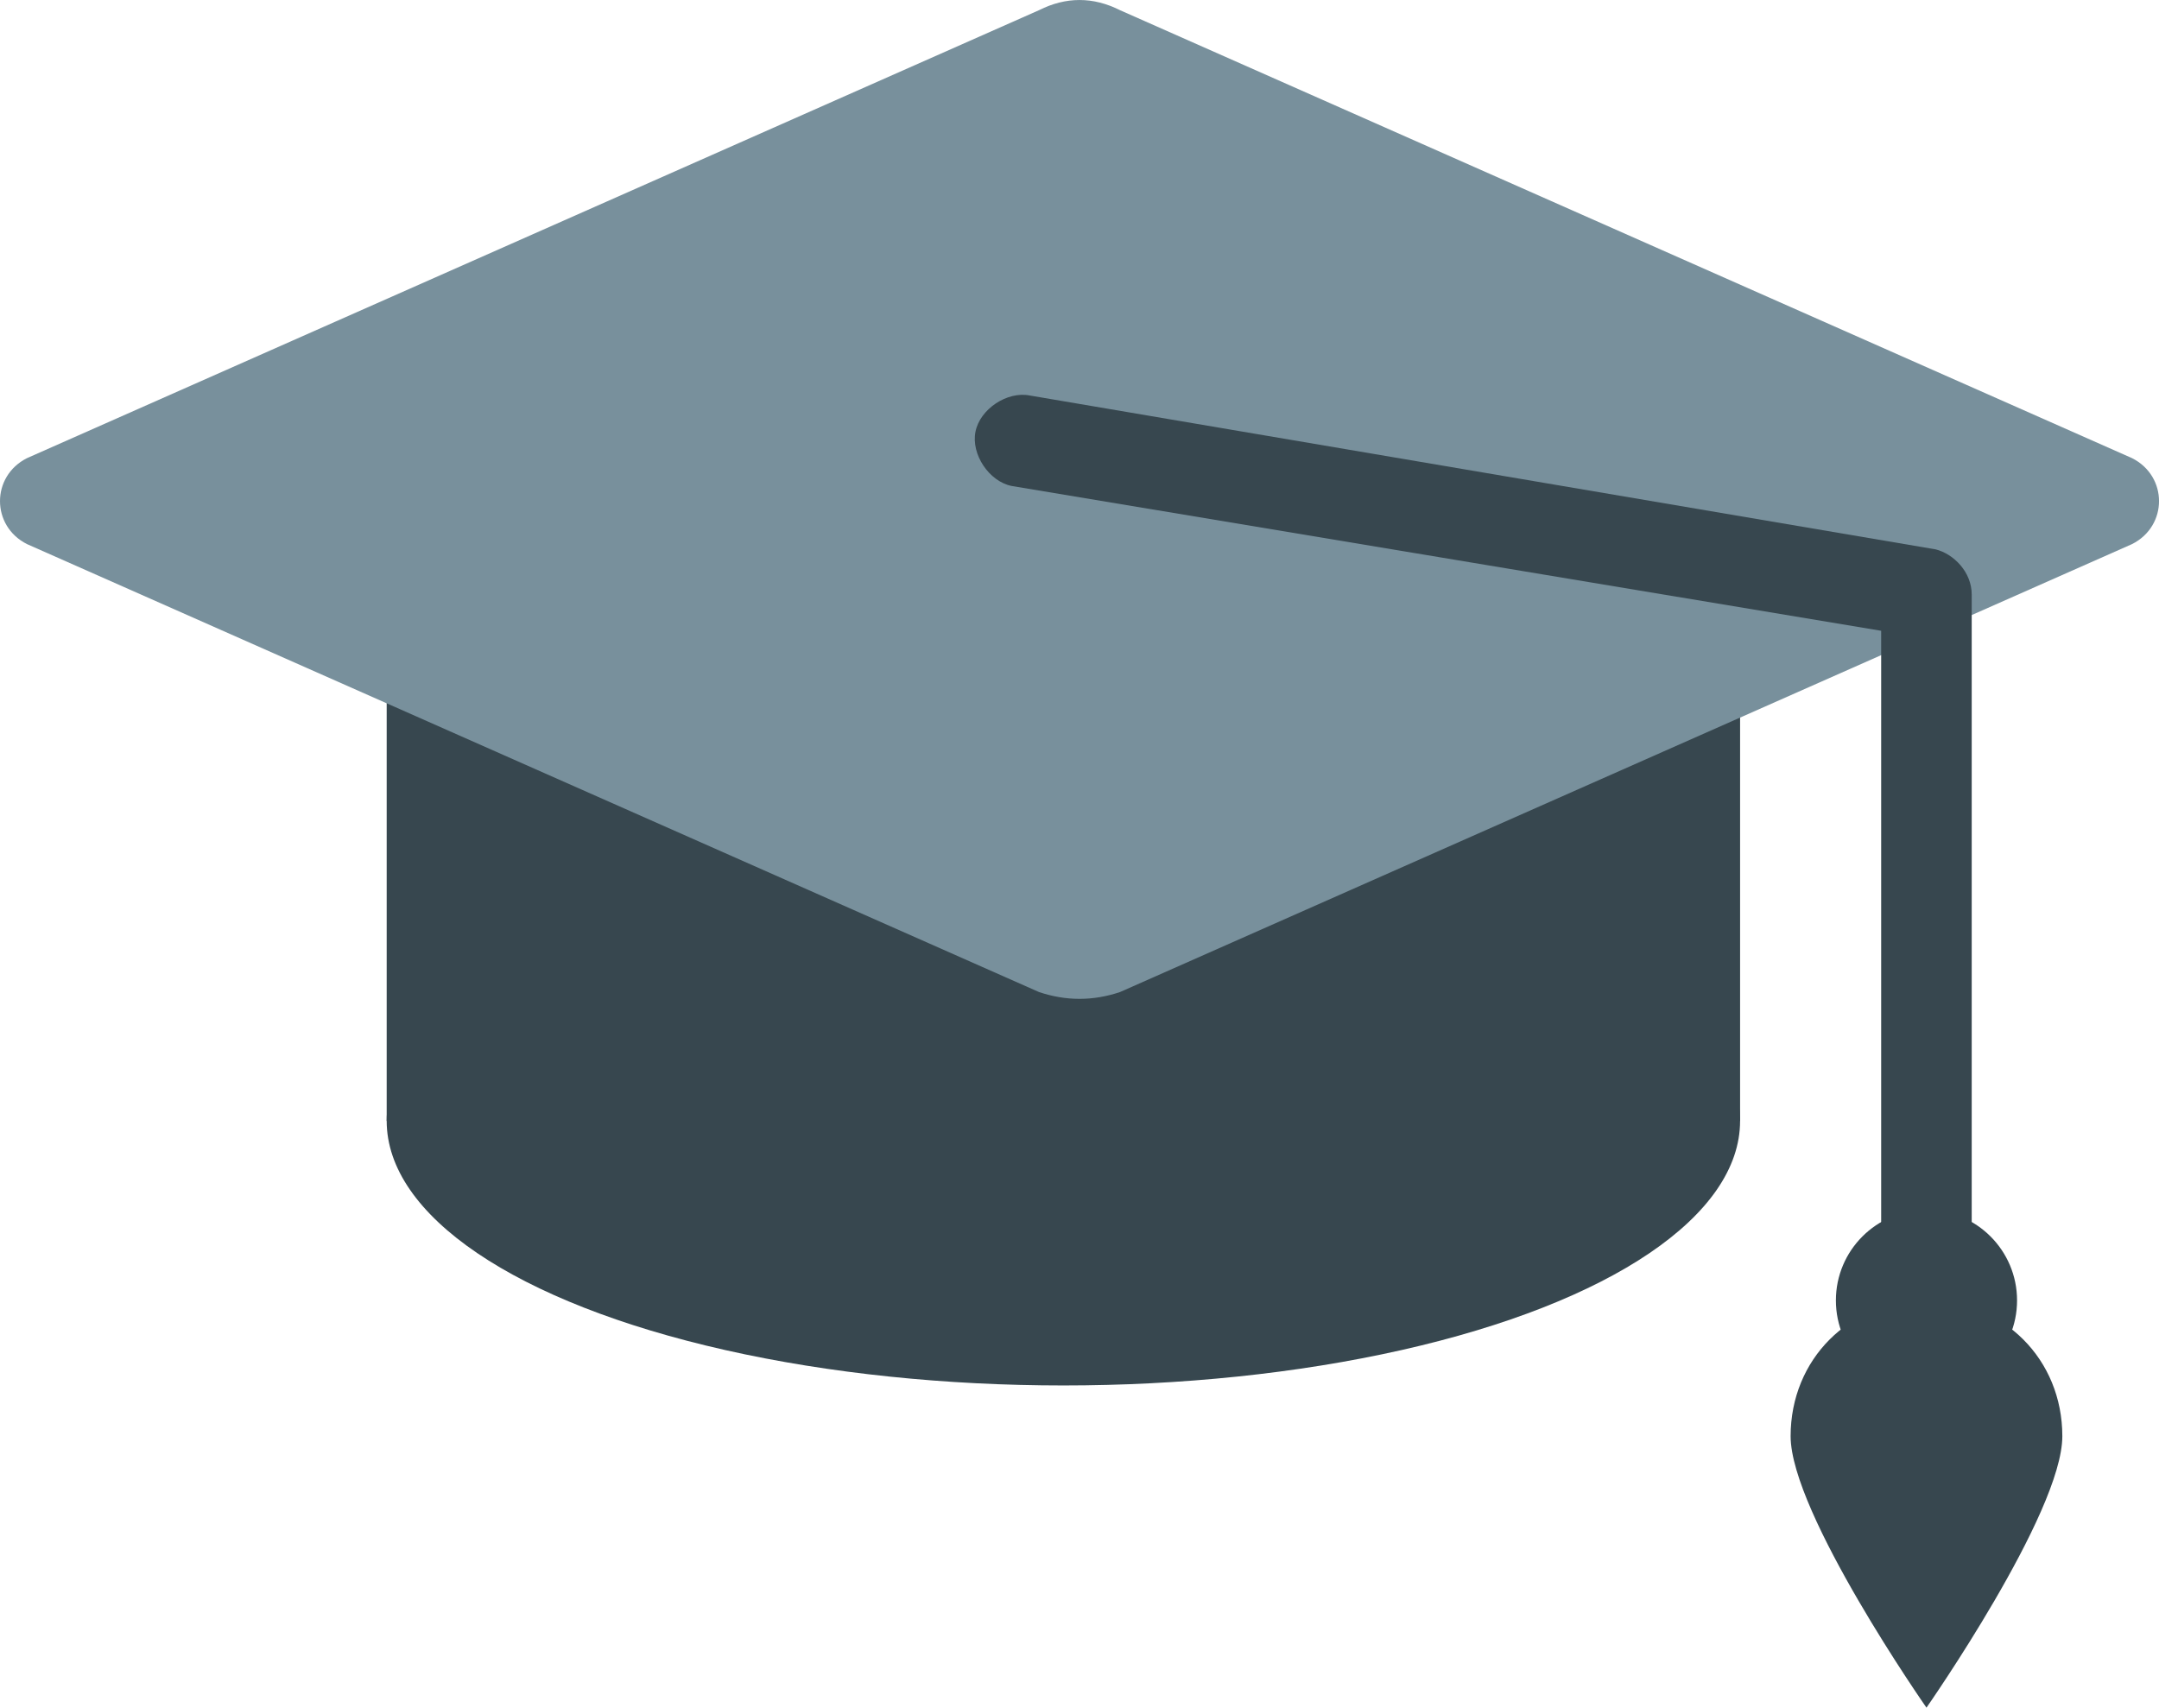
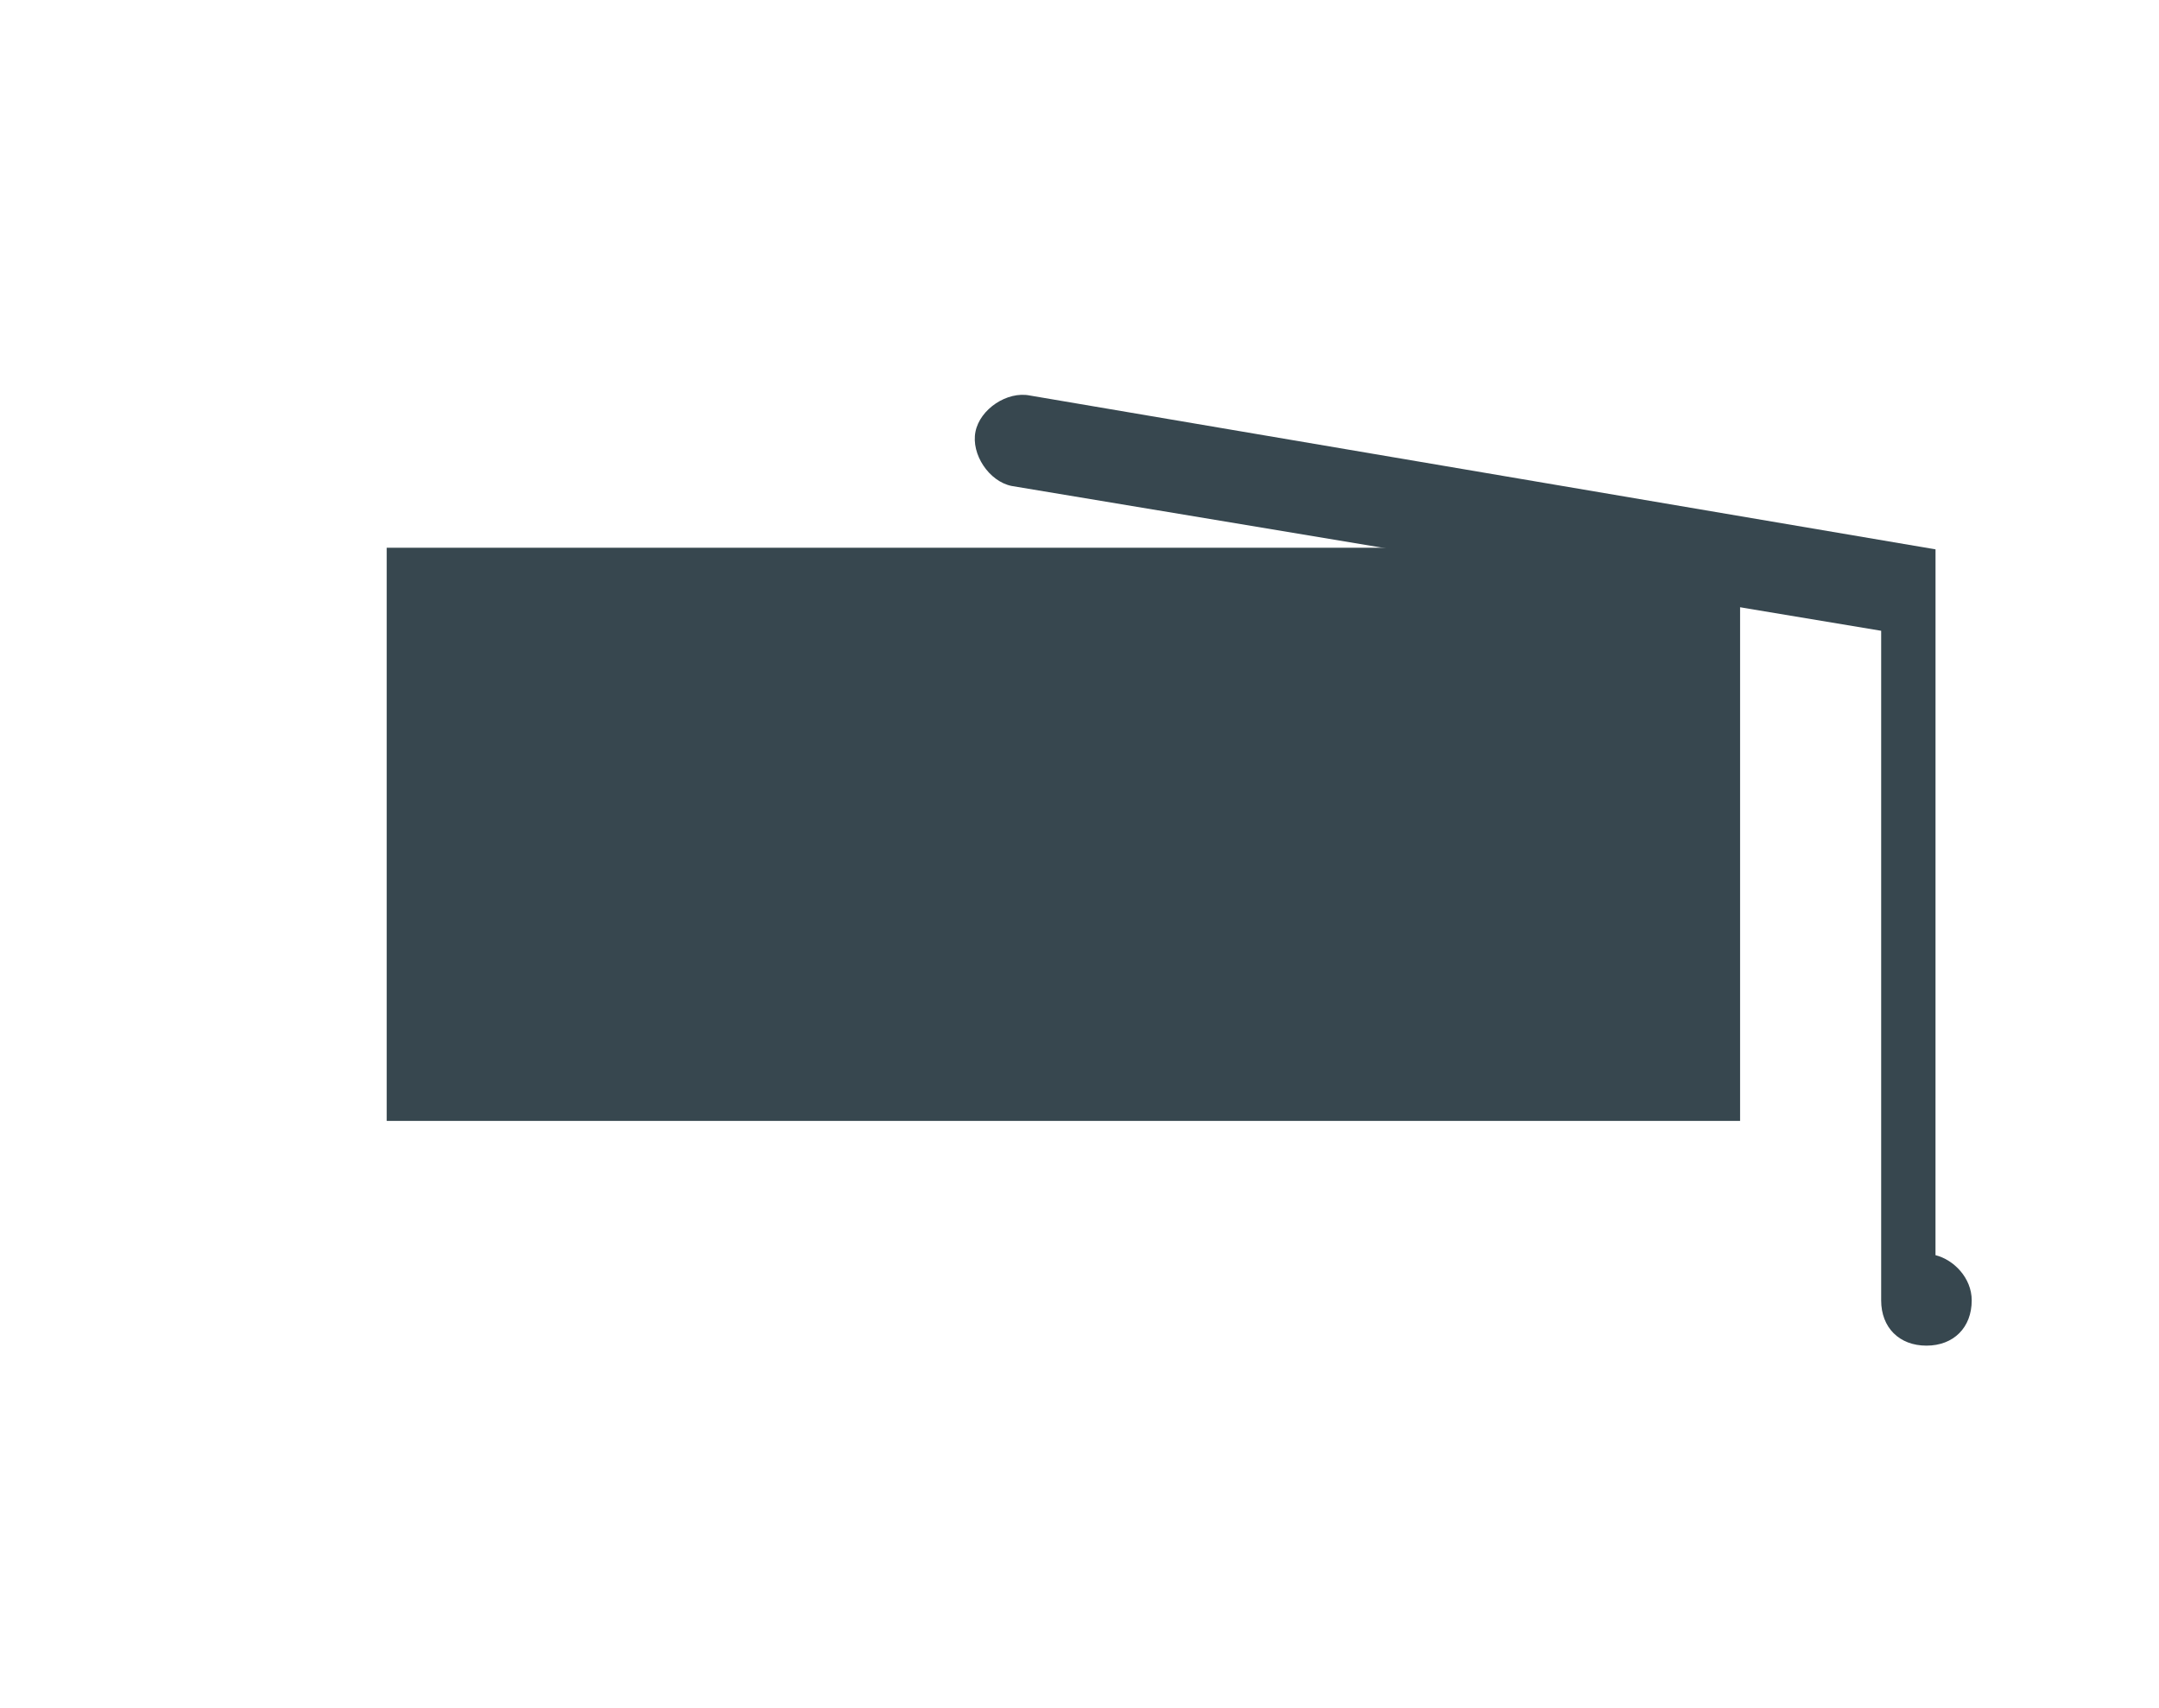
<svg xmlns="http://www.w3.org/2000/svg" height="53" viewBox="0 0 67 53" width="67">
  <g fill="none">
    <g fill="#37474f">
      <path d="m12 17h42v17.789h-42z" />
-       <ellipse cx="33" cy="34.789" rx="21" ry="8.211" />
    </g>
-     <path d="m32.244.316-31.406 13.903c-1.117.562-1.117 2.106 0 2.668l31.406 13.903c.838.281 1.675.281 2.513 0l31.406-13.903c1.117-.562 1.117-2.106 0-2.668l-31.406-13.903c-.838-.421-1.675-.421-2.513 0z" fill="#78909c" />
    <g fill="#37474f" transform="translate(30 12)">
-       <path d="m30.065 5.05-28.107-4.775c-.703-.14-1.546.421-1.686 1.123-.141.702.422 1.545 1.124 1.685l26.982 4.494v20.783c0 .843.562 1.404 1.405 1.404s1.405-.562 1.405-1.404v-21.907c0-.702-.562-1.264-1.124-1.404z" />
-       <ellipse cx="29.784" cy="28.361" rx="2.811" ry="2.809" />
-       <path d="m34 32.574c0 2.387-4.216 8.426-4.216 8.426s-4.216-6.038-4.216-8.426 1.827-4.213 4.216-4.213 4.216 1.826 4.216 4.213z" />
+       <path d="m30.065 5.05-28.107-4.775c-.703-.14-1.546.421-1.686 1.123-.141.702.422 1.545 1.124 1.685l26.982 4.494v20.783c0 .843.562 1.404 1.405 1.404s1.405-.562 1.405-1.404c0-.702-.562-1.264-1.124-1.404z" />
    </g>
  </g>
</svg>